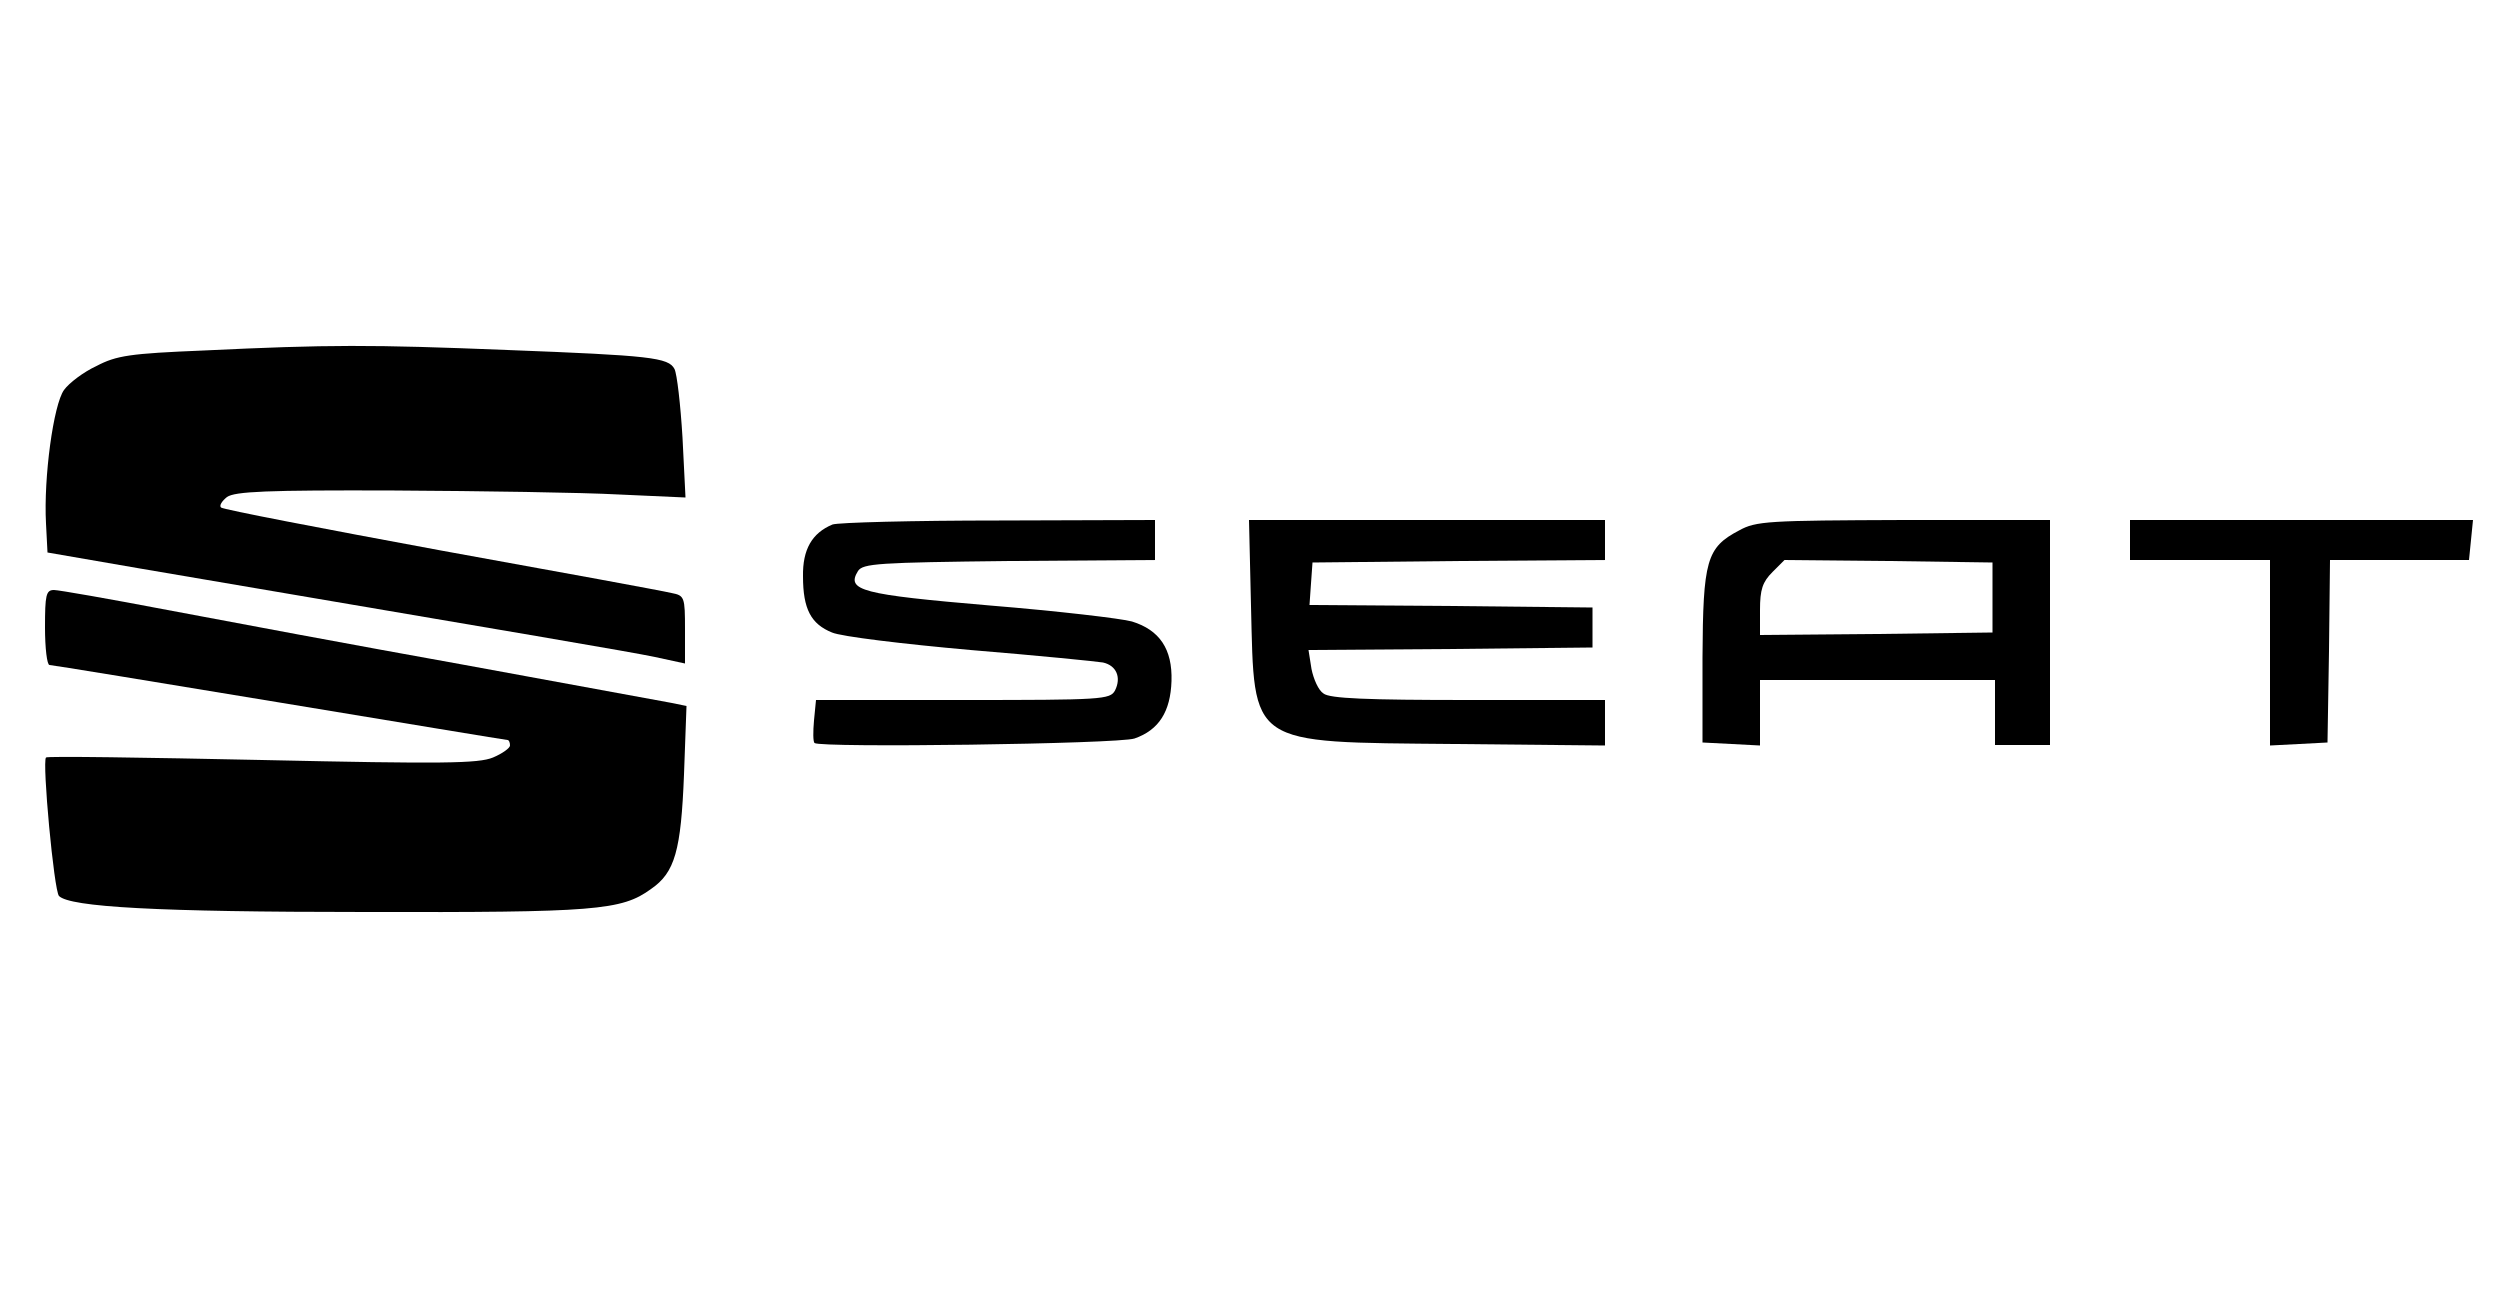
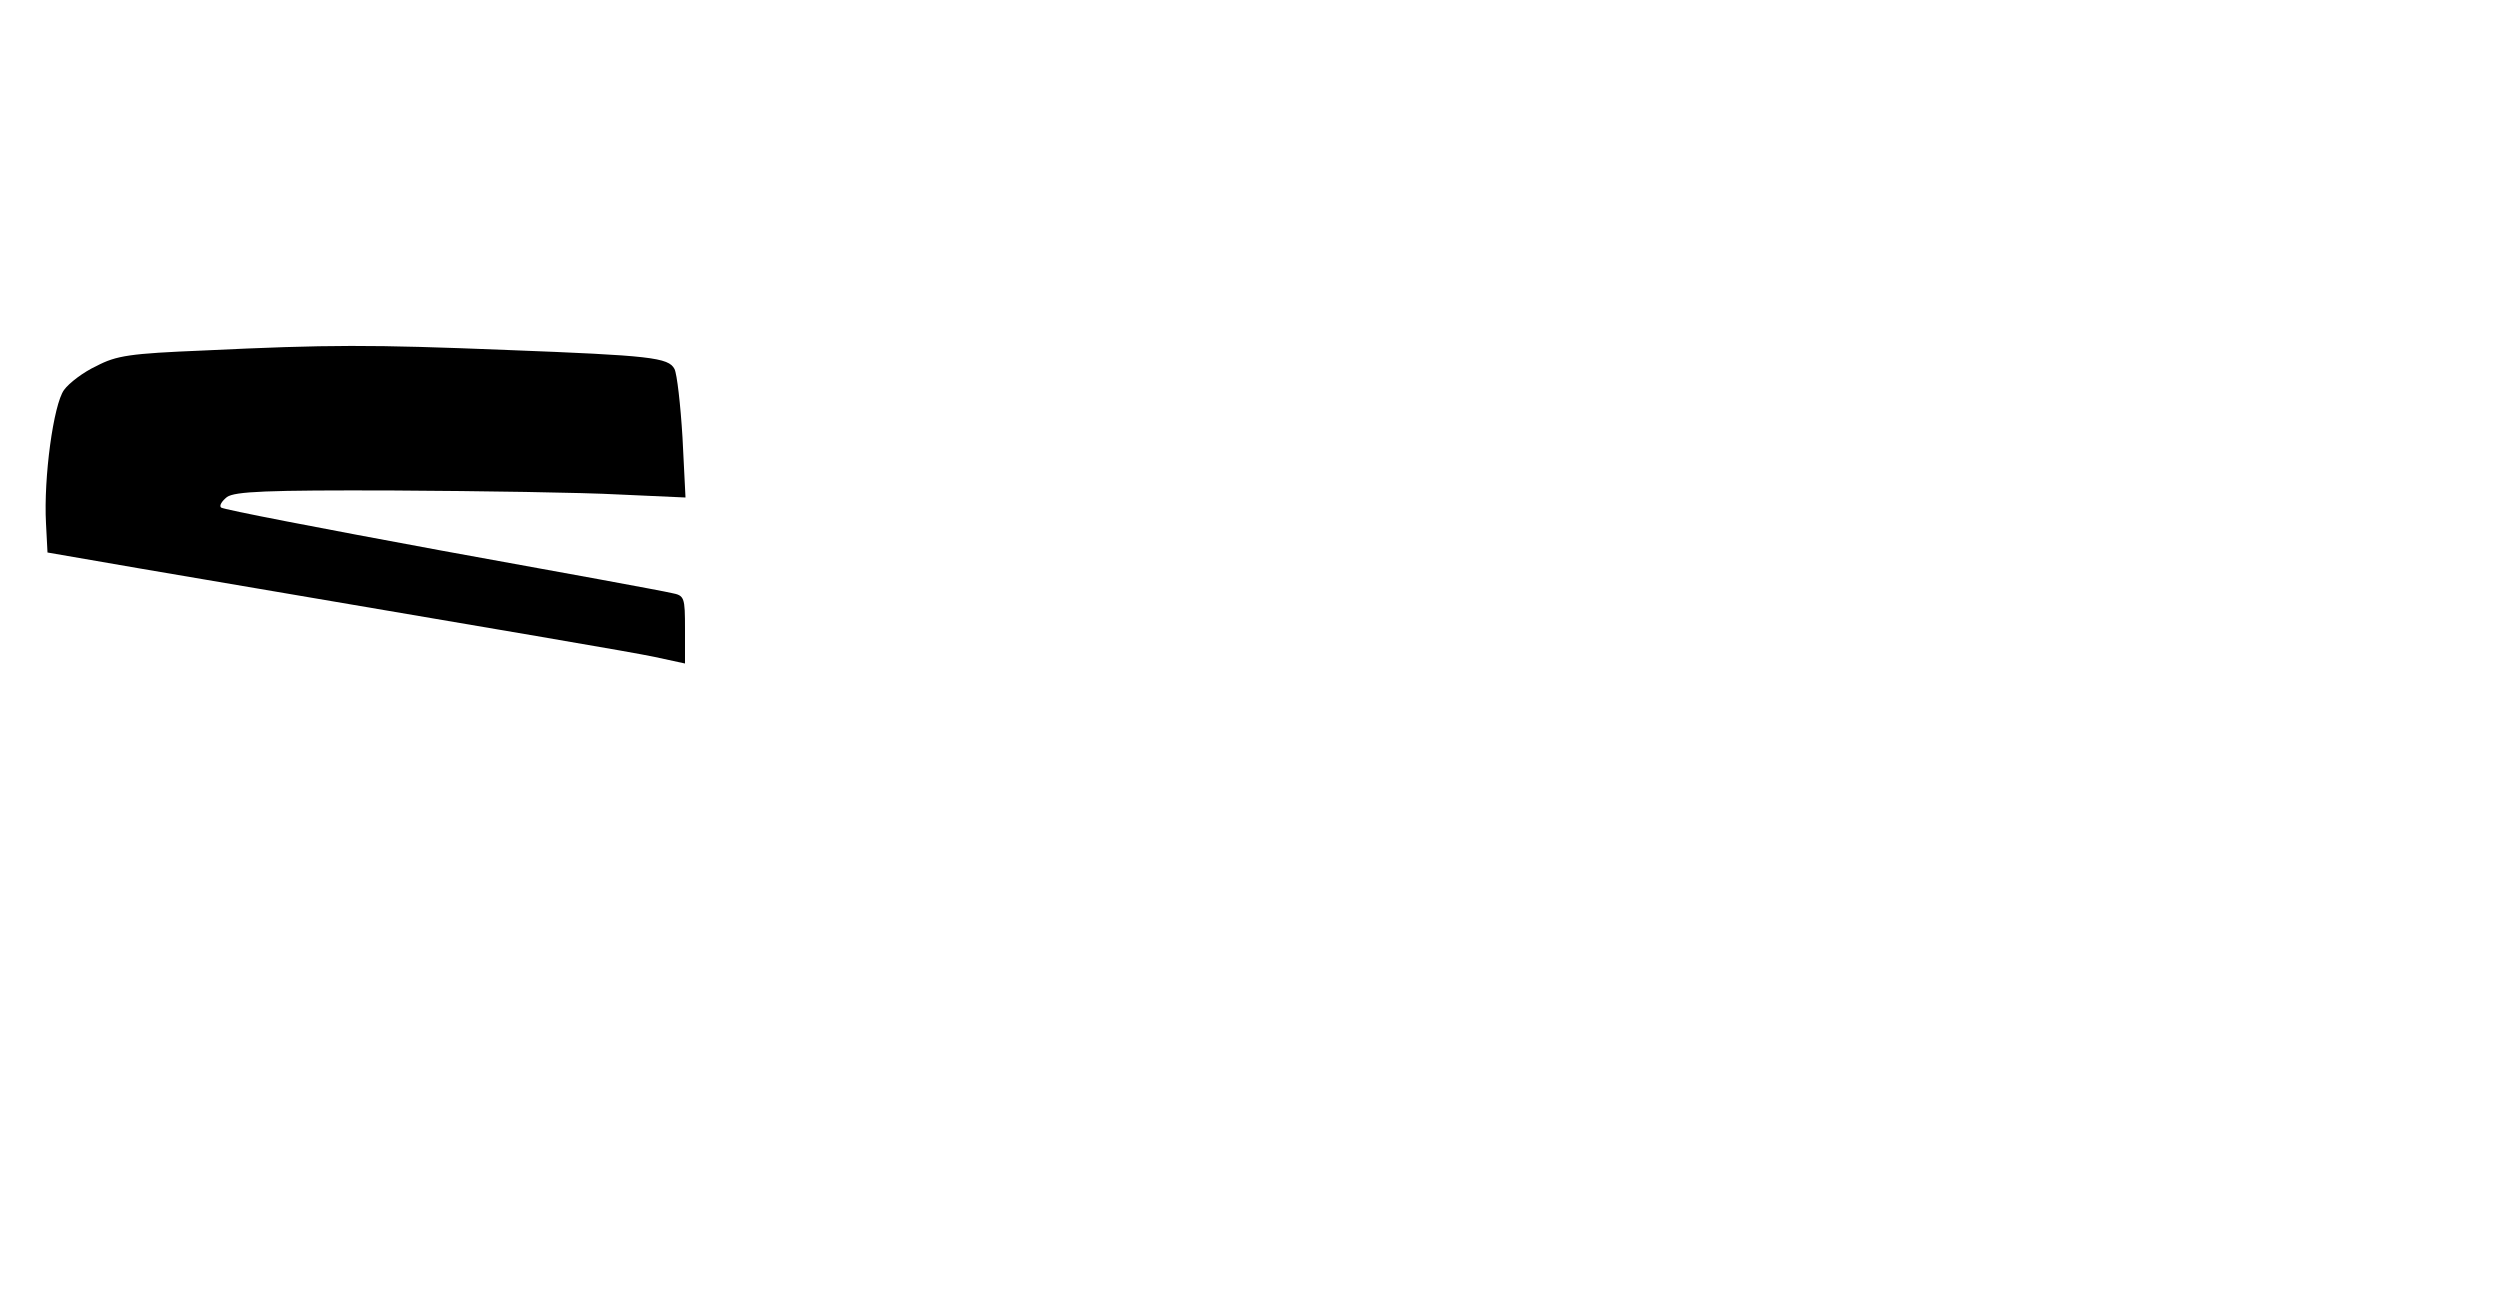
<svg xmlns="http://www.w3.org/2000/svg" version="1.0" width="500pt" height="263pt" viewBox="0 0 500 263" preserveAspectRatio="xMidYMid meet">
  <g transform="translate(0,263) scale(0.1,-0.1)" fill="#000000" stroke="none">
    <path d="M407 1929 c-147 -6 -174 -10 -214 -31 -26 -12 -55 -34 -65 -48 -21 -29 -41 -175 -36 -267 l3 -58 185 -32 c793 -135 977 -166 1030 -177 l60 -13 0 68 c0 65 -1 68 -27 73 -16 4 -223 42 -461 85 -238 44 -436 82 -440 86 -4 4 2 13 12 21 16 11 78 14 335 13 174 -1 376 -4 449 -8 l133 -6 -6 120 c-4 66 -11 127 -16 137 -12 23 -48 27 -334 38 -274 11 -357 11 -608 -1z" />
-     <path d="M1665 1581 c-41 -17 -60 -50 -59 -104 0 -65 16 -95 58 -112 18 -8 142 -23 277 -35 134 -11 254 -23 265 -25 27 -6 37 -30 24 -56 -10 -18 -25 -19 -304 -19 l-294 0 -4 -41 c-2 -22 -2 -42 1 -45 11 -10 607 -2 640 9 49 17 72 54 74 115 2 64 -24 102 -79 119 -21 6 -149 21 -284 32 -258 22 -288 30 -264 69 10 15 39 17 303 20 l291 2 0 40 0 40 -312 -1 c-172 0 -322 -4 -333 -8z" />
-     <path d="M2502 1418 c7 -282 -8 -272 406 -276 l302 -3 0 45 0 46 -273 0 c-203 0 -278 3 -290 13 -10 6 -20 29 -24 49 l-6 38 284 2 284 3 0 40 0 40 -283 3 -283 2 3 43 3 42 293 3 292 2 0 40 0 40 -356 0 -356 0 4 -172z" />
-     <path d="M3478 1569 c-65 -34 -72 -60 -73 -254 l0 -170 58 -3 57 -3 0 66 0 65 235 0 235 0 0 -65 0 -65 55 0 55 0 0 225 0 225 -292 0 c-272 -1 -296 -2 -330 -21z m507 -134 l0 -70 -232 -3 -233 -2 0 50 c0 41 5 56 25 76 l24 24 208 -2 208 -3 0 -70z" />
-     <path d="M4260 1550 l0 -40 140 0 140 0 0 -185 0 -186 58 3 57 3 3 183 2 182 139 0 139 0 4 40 4 40 -343 0 -343 0 0 -40z" />
-     <path d="M90 1375 c0 -41 4 -75 9 -75 5 0 212 -34 460 -75 248 -41 453 -75 456 -75 3 0 5 -5 5 -11 0 -5 -15 -16 -34 -24 -29 -12 -99 -13 -462 -5 -235 5 -430 8 -432 5 -8 -8 16 -267 26 -277 22 -22 195 -32 612 -32 461 -1 513 3 572 46 48 33 60 77 66 229 l5 137 -29 6 c-16 3 -202 37 -414 76 -212 38 -479 88 -595 110 -115 22 -218 40 -227 40 -16 0 -18 -10 -18 -75z" />
  </g>
</svg>